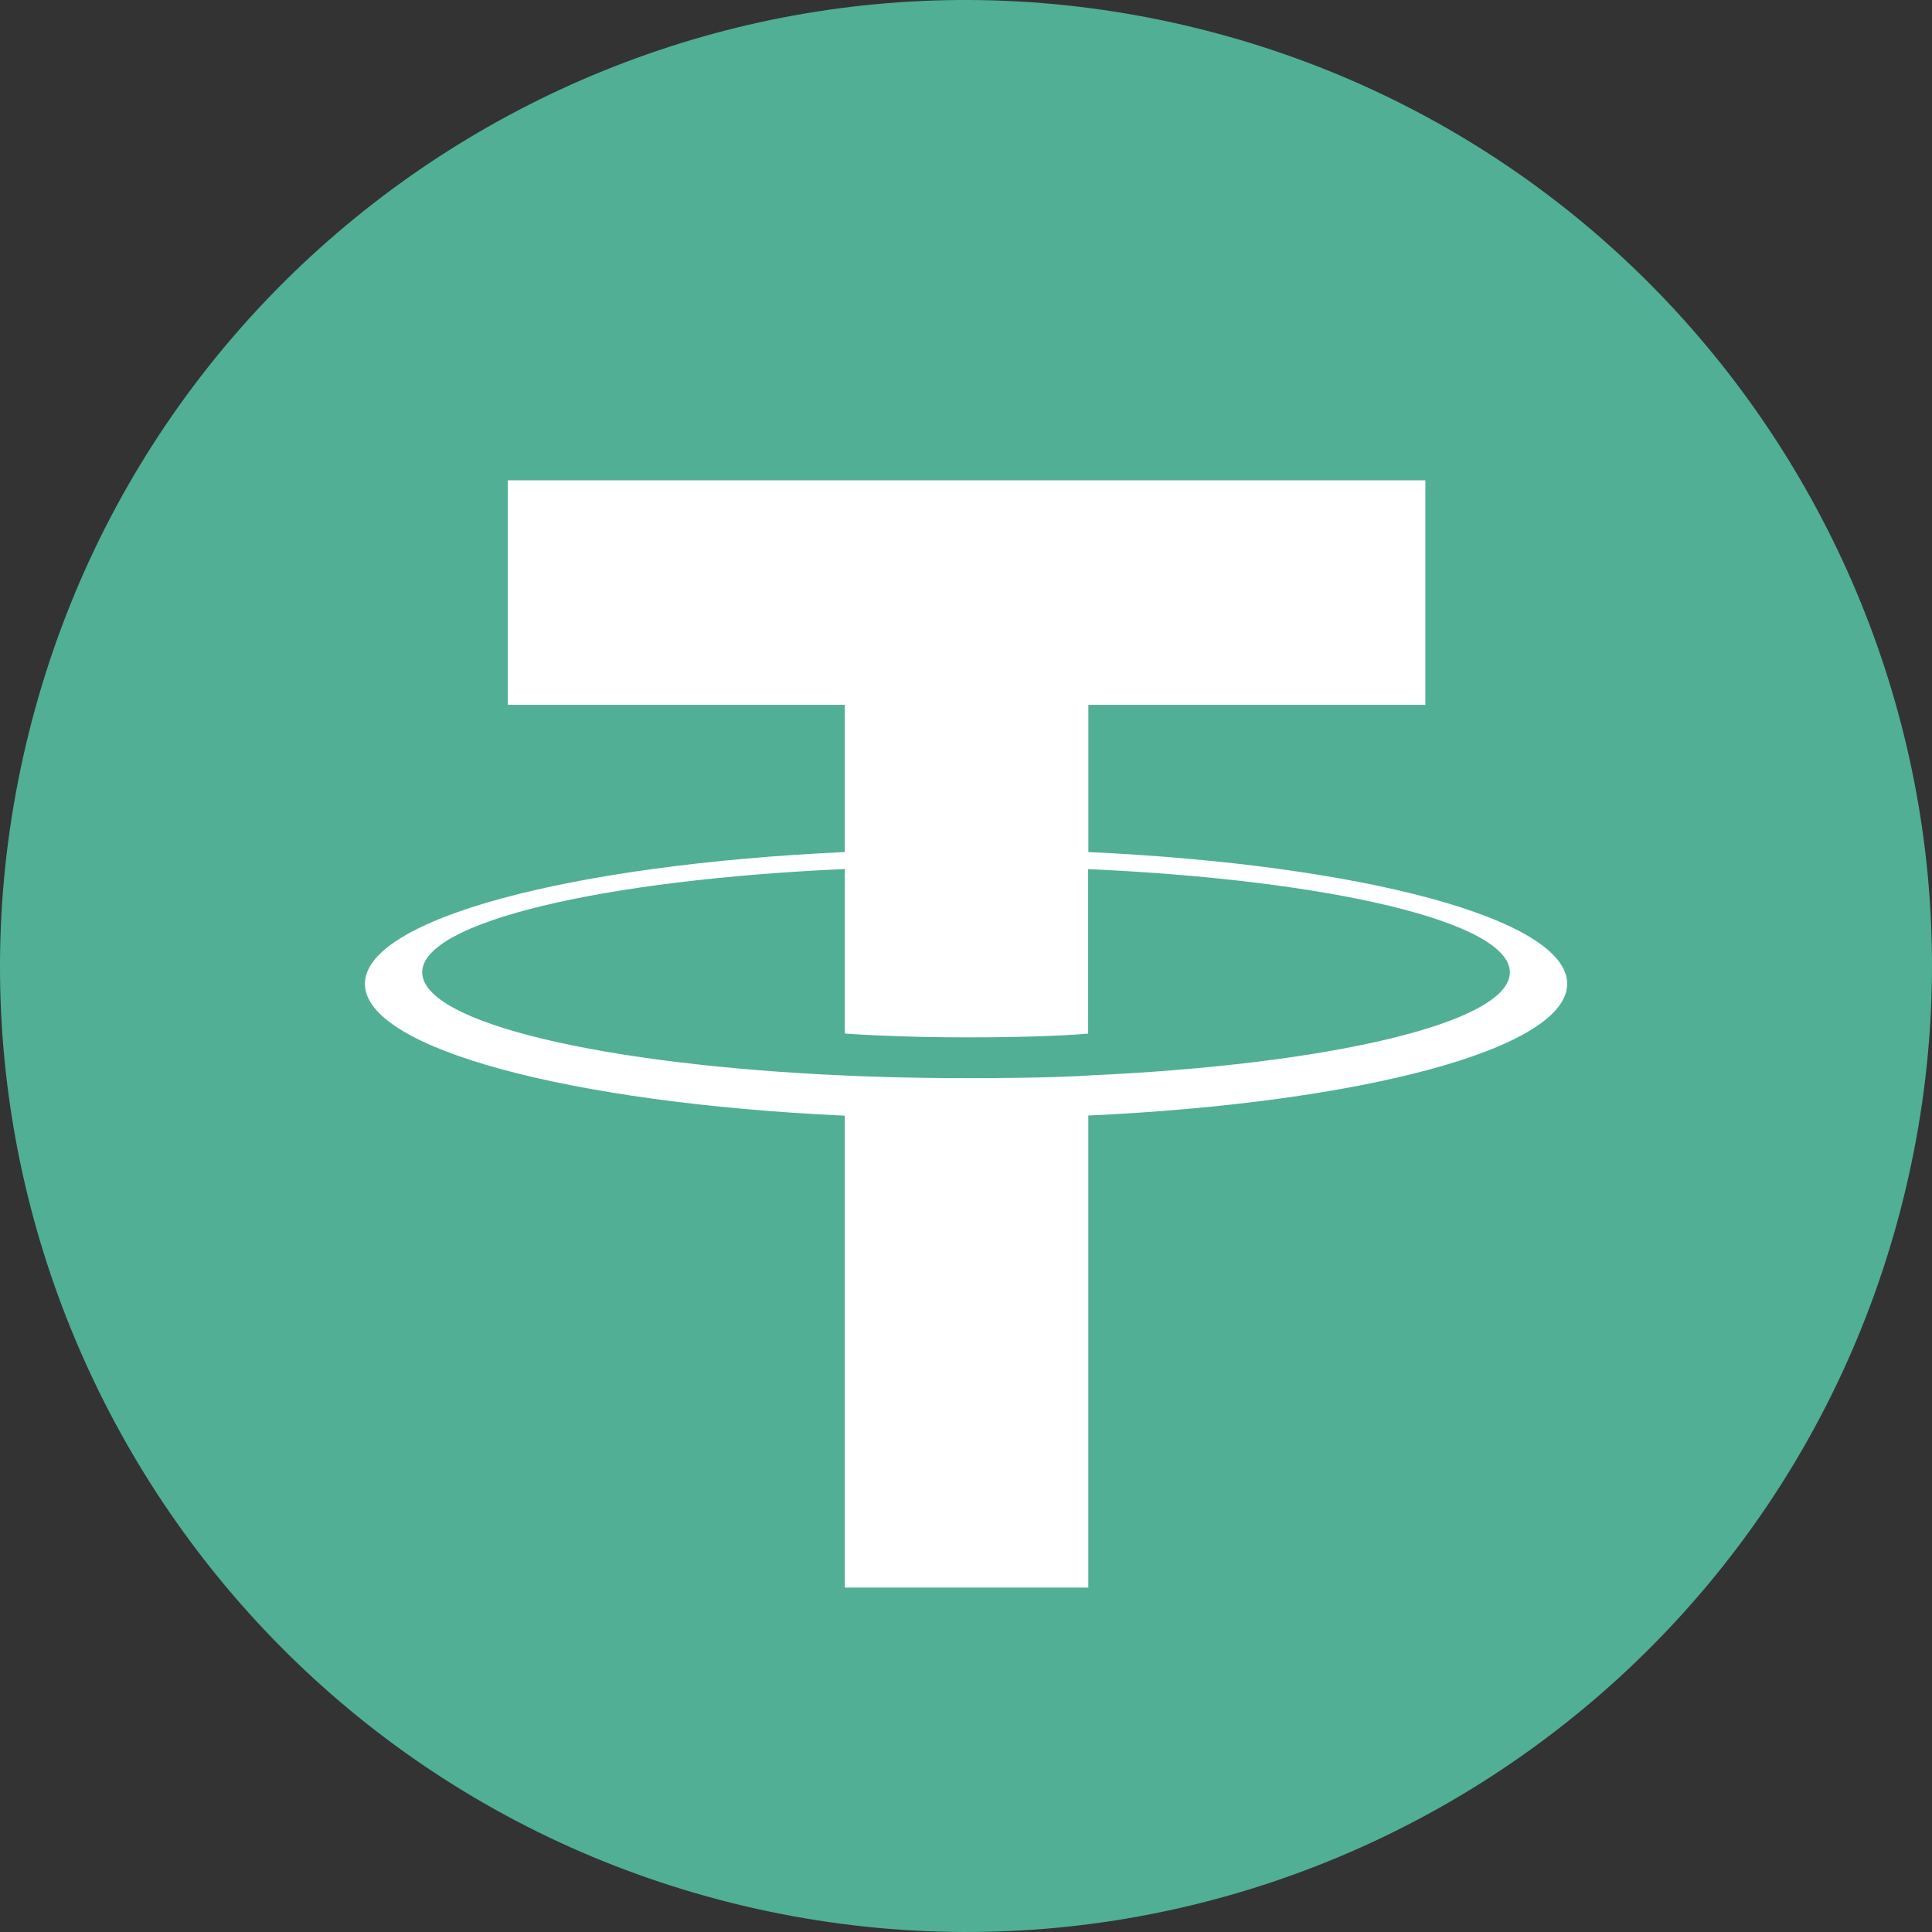
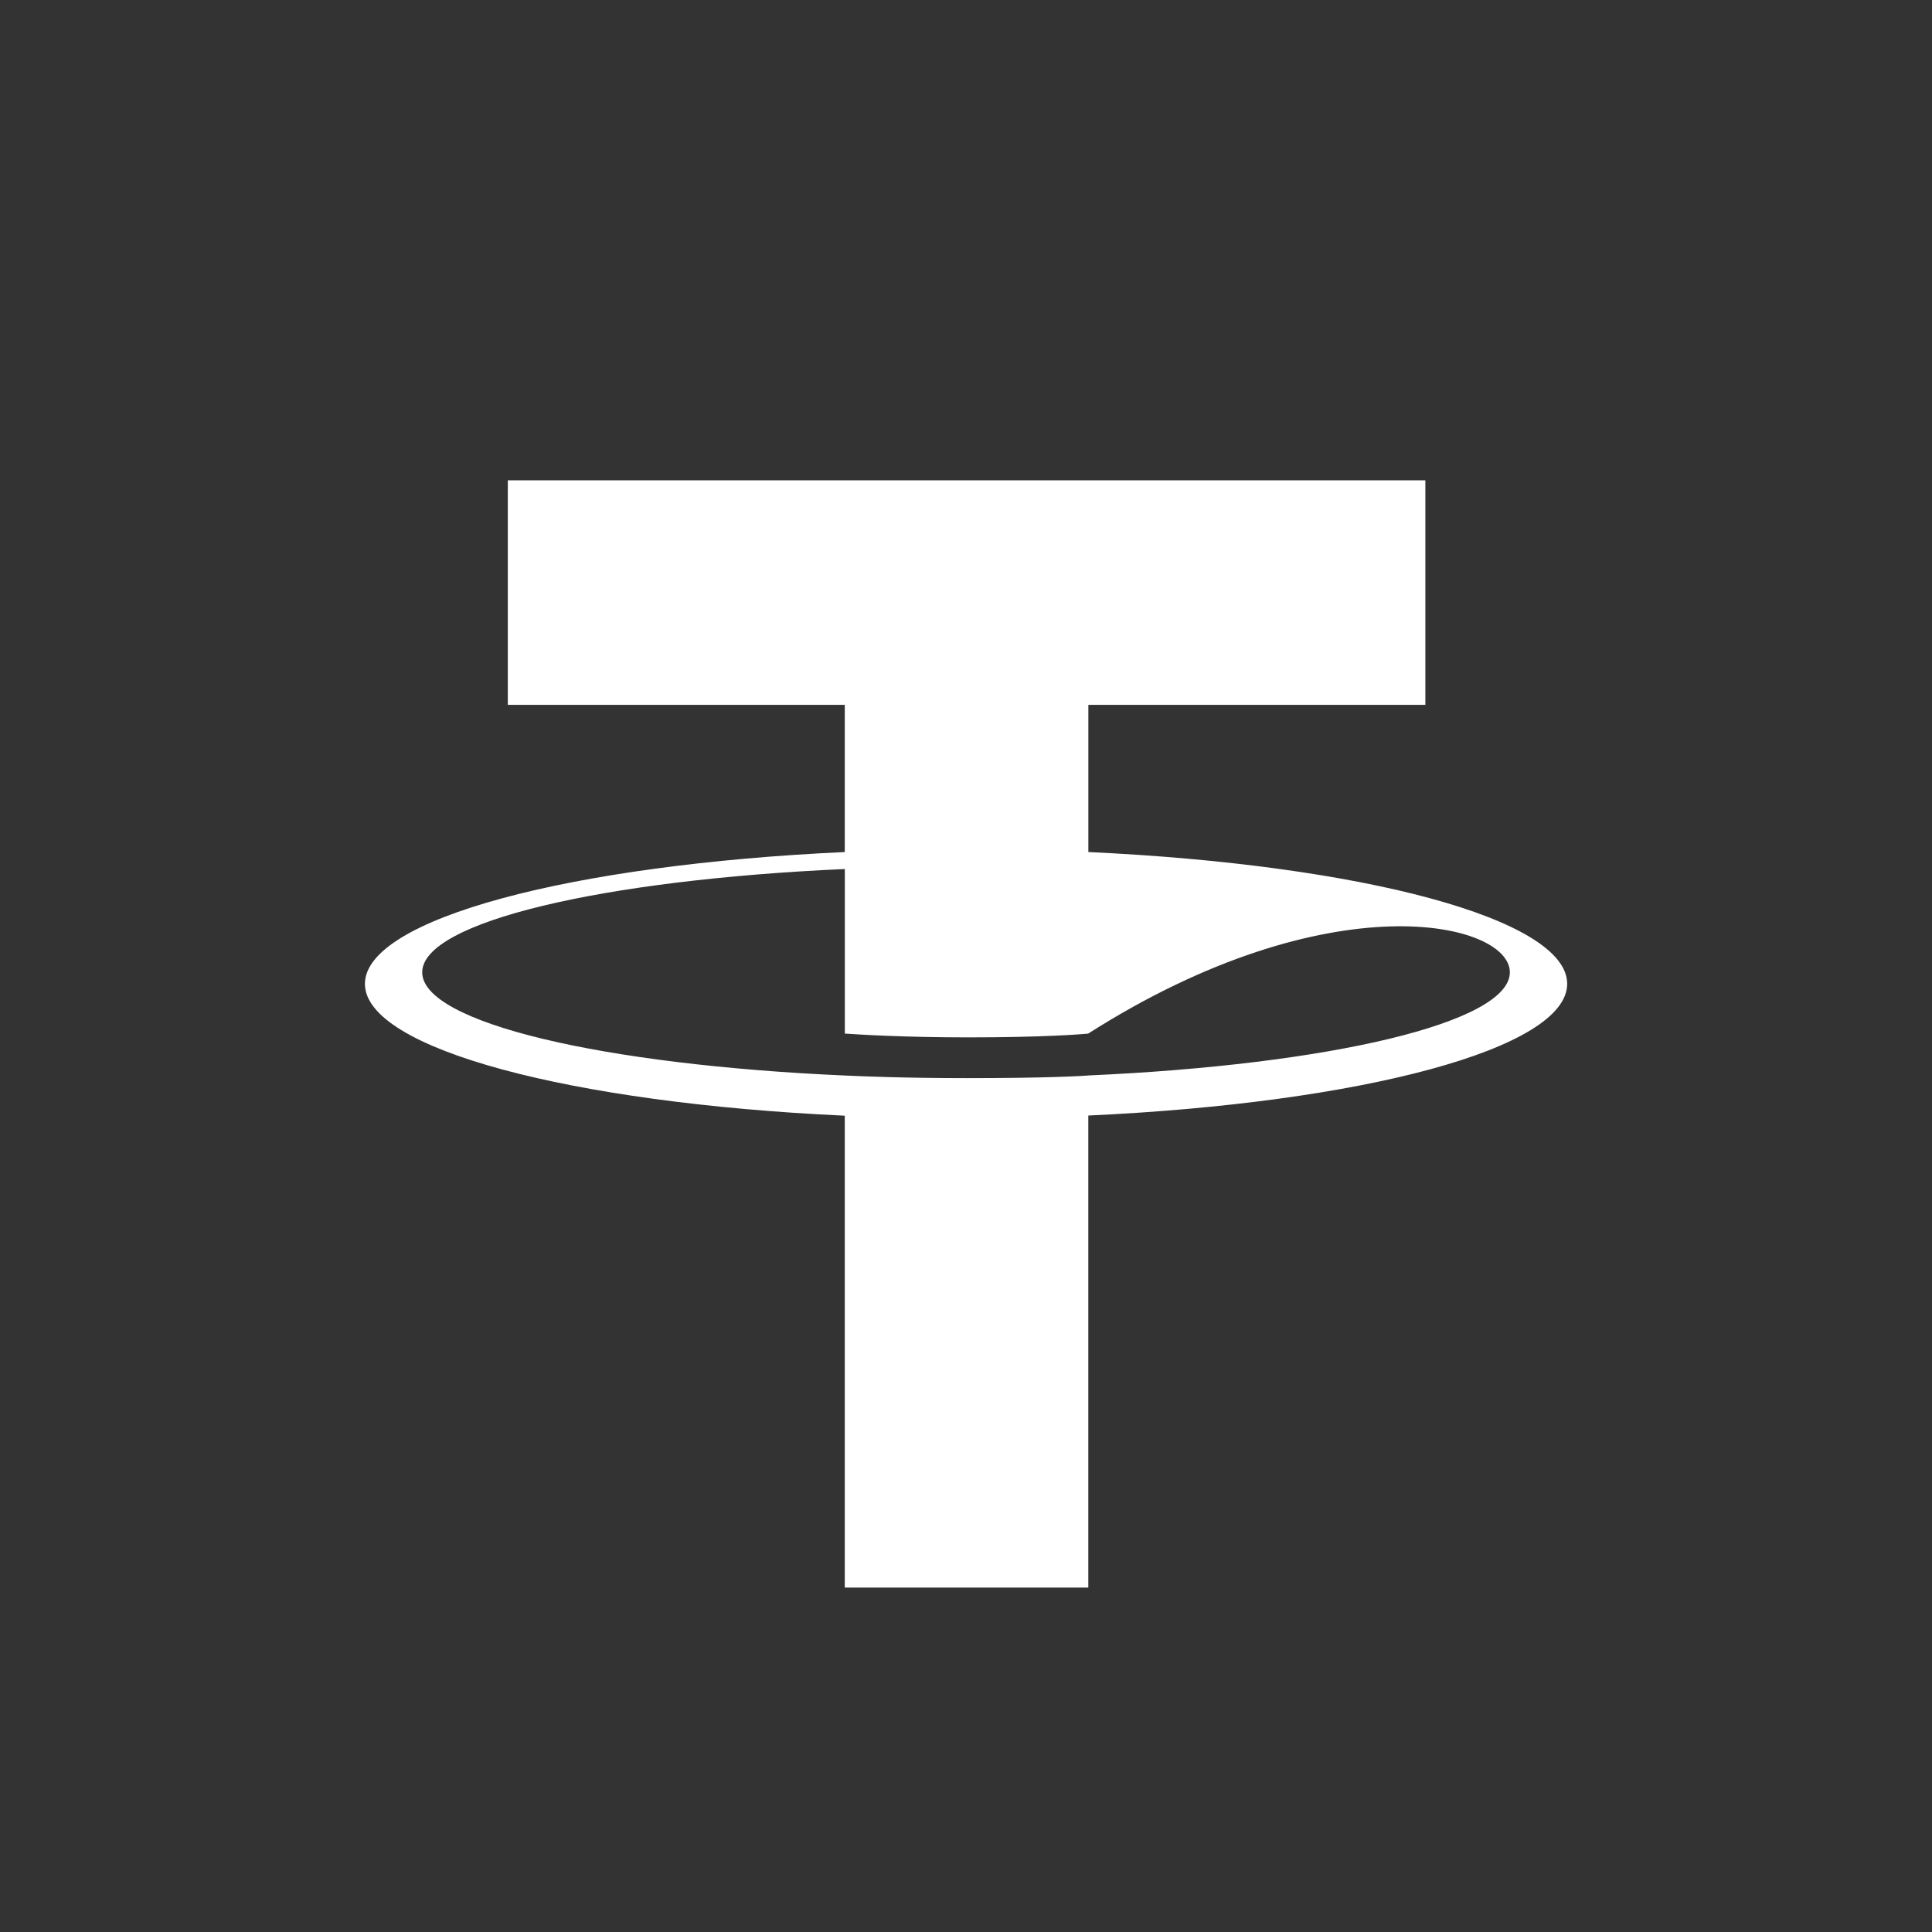
<svg xmlns="http://www.w3.org/2000/svg" width="120" height="120" viewBox="0 0 120 120" fill="none">
  <rect x="0" y="0" width="120" height="120" fill="#333333" stroke="none" />
-   <path d="M118.205 74.514C110.19 106.657 77.631 126.219 45.48 118.204C13.343 110.19 -6.221 77.632 1.797 45.492C9.808 13.345 42.367 -6.218 74.508 1.795C106.656 9.809 126.219 42.37 118.204 74.515L118.204 74.514H118.205Z" fill="#50AF95" />
-   <path fill-rule="evenodd" clip-rule="evenodd" d="M67.6 66.802V66.802C67.176 66.834 64.984 66.965 60.094 66.965C56.204 66.965 53.443 66.848 52.474 66.802V66.802C37.443 66.141 26.224 63.525 26.224 60.392C26.224 57.26 37.443 54.647 52.474 53.976V64.197C53.457 64.267 56.271 64.433 60.161 64.433C64.828 64.433 67.165 64.239 67.586 64.2V53.983C82.585 54.651 93.78 57.267 93.78 60.392C93.78 63.518 82.589 66.134 67.586 66.799V66.799L67.6 66.802ZM67.6 52.926V43.779H88.532V29.832H31.541V43.779H52.47V52.922C35.459 53.703 22.666 57.073 22.666 61.11C22.666 65.148 35.459 68.513 52.47 69.298V98.607H67.597V69.288C84.569 68.506 97.34 65.141 97.34 61.107C97.34 57.073 84.579 53.707 67.597 52.922V52.922L67.6 52.926Z" fill="white" />
+   <path fill-rule="evenodd" clip-rule="evenodd" d="M67.6 66.802V66.802C67.176 66.834 64.984 66.965 60.094 66.965C56.204 66.965 53.443 66.848 52.474 66.802V66.802C37.443 66.141 26.224 63.525 26.224 60.392C26.224 57.26 37.443 54.647 52.474 53.976V64.197C53.457 64.267 56.271 64.433 60.161 64.433C64.828 64.433 67.165 64.239 67.586 64.2C82.585 54.651 93.78 57.267 93.78 60.392C93.78 63.518 82.589 66.134 67.586 66.799V66.799L67.6 66.802ZM67.6 52.926V43.779H88.532V29.832H31.541V43.779H52.47V52.922C35.459 53.703 22.666 57.073 22.666 61.11C22.666 65.148 35.459 68.513 52.47 69.298V98.607H67.597V69.288C84.569 68.506 97.34 65.141 97.34 61.107C97.34 57.073 84.579 53.707 67.597 52.922V52.922L67.6 52.926Z" fill="white" />
</svg>